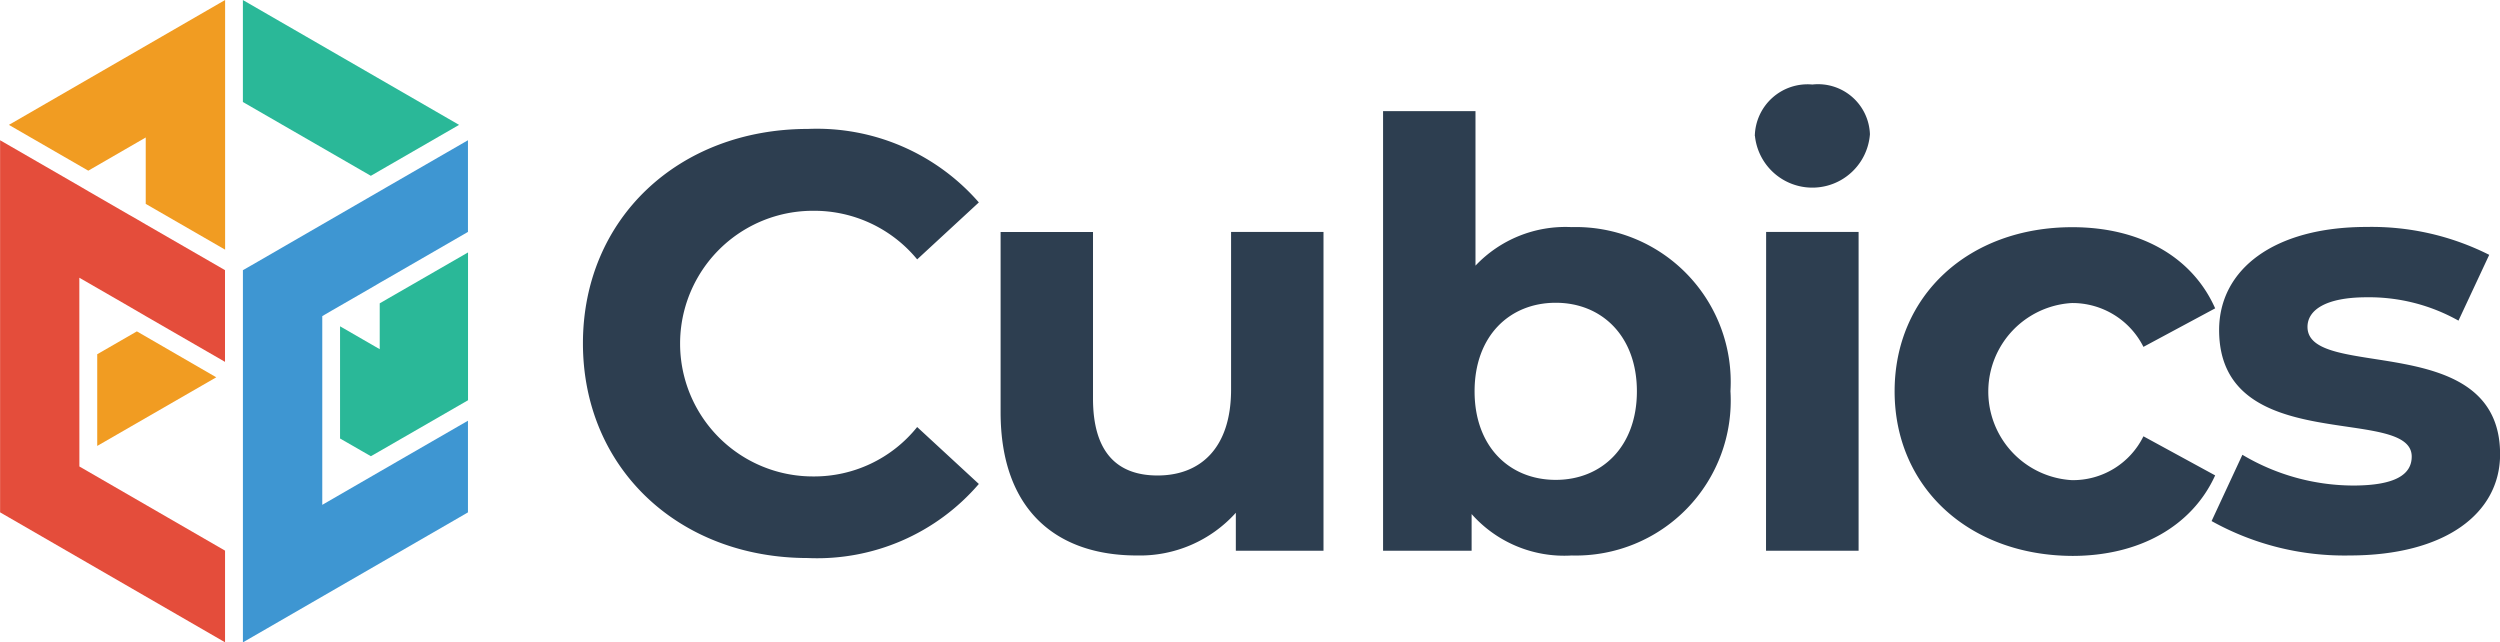
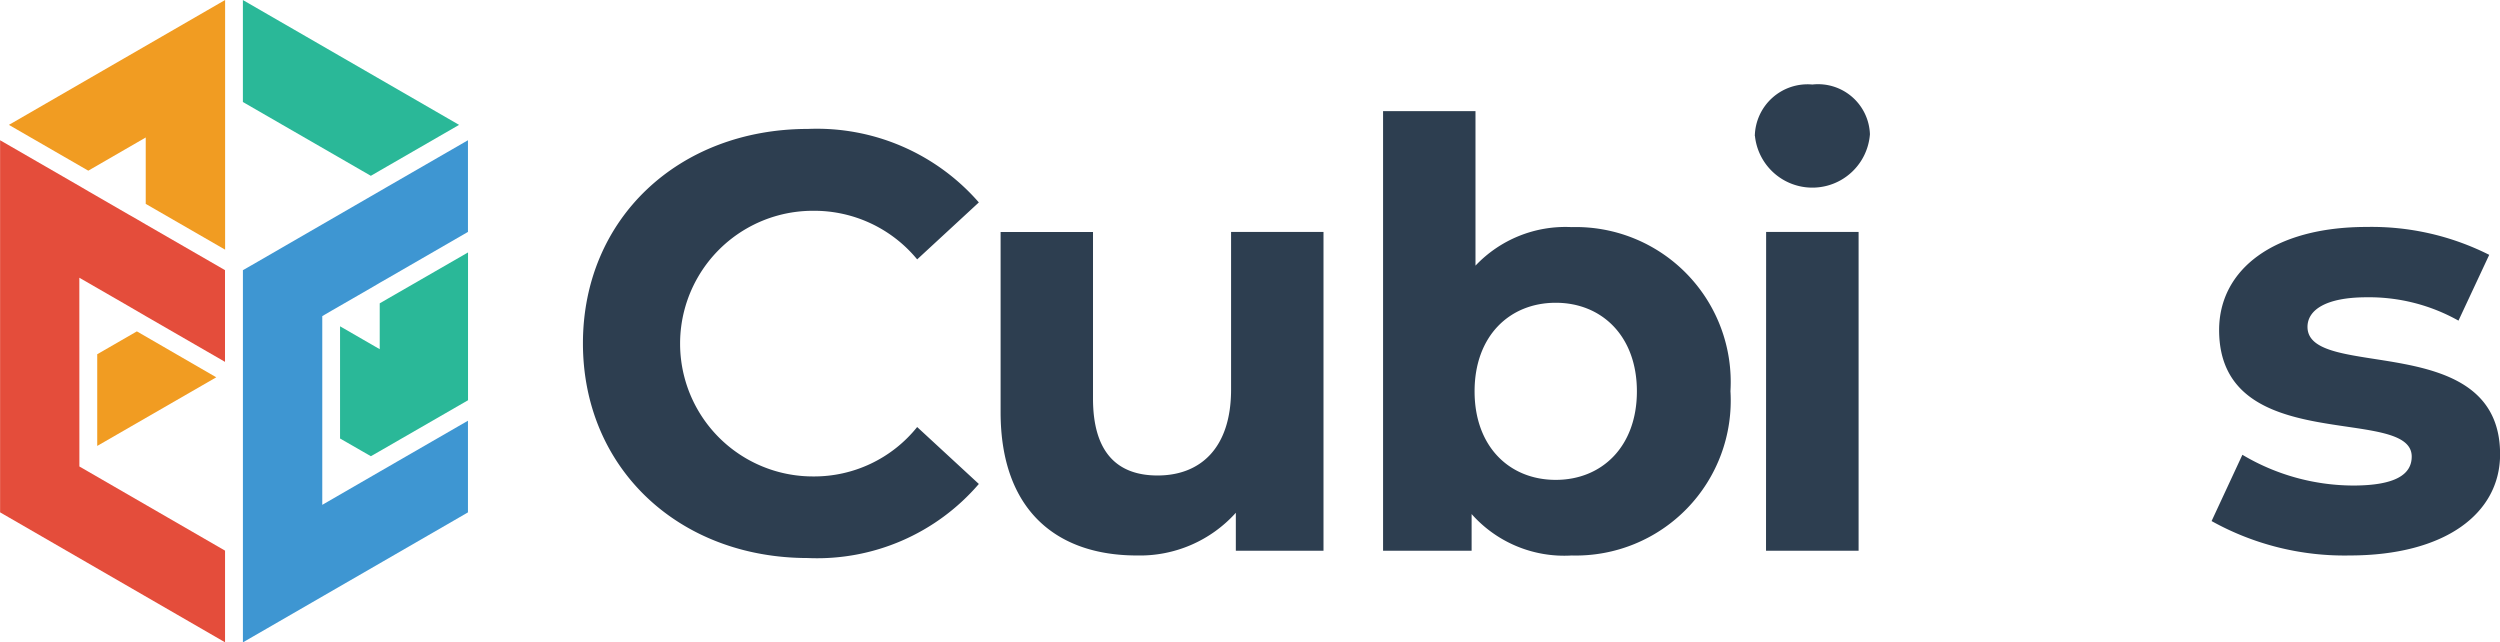
<svg xmlns="http://www.w3.org/2000/svg" width="112.932" height="29.016" viewBox="0 0 112.932 29.016">
  <g id="Group_622" data-name="Group 622" transform="translate(0 0)">
    <path id="Path_1339" data-name="Path 1339" d="M136.846,948.823V955.5l-3.989,2.3-.4.228-1.392-.8V952.16l1.792,1.034v-2.071l.4-.232Z" transform="translate(-115.704 -937.42)" fill="#2ab898" />
    <path id="Path_1340" data-name="Path 1340" d="M133.269,934.813l-3.586,2.069-.4.232-5.78-3.334v-4.606Z" transform="translate(-112.531 -929.172)" fill="#2ab898" />
    <path id="Path_1341" data-name="Path 1341" d="M127.089,948.032v8.526l2.595-1.5.4-.23.4-.232,3.186-1.838v4.14l-.4.232-9.766,5.64V945.957l.4-.228,5.38-3.109.8-.463,3.586-2.069v4.141l-3.586,2.071-.4.229-.4.235-1.794,1.034Z" transform="translate(-112.531 -933.753)" fill="#3e96d2" />
    <path id="Path_1342" data-name="Path 1342" d="M108.182,954.826h0l.4.231,6.18,3.571v4.141L105,957.129l-.4-.231V940.089l3.183,1.837.4.231.4.234,1.791,1.035.4.228.4.234,3.586,2.069V950.1l-3.586-2.069-.8-.466-2.194-1.265Z" transform="translate(-104.596 -933.754)" fill="#e44d3b" />
    <path id="Path_1343" data-name="Path 1343" d="M113.955,954.967l3.586,2.075-5.377,3.1V956Z" transform="translate(-107.772 -939.998)" fill="#f19c22" />
    <path id="Path_1344" data-name="Path 1344" d="M115.056,929.172V940.45l-3.586-2.068v-3l-2.595,1.5-3.586-2.069Z" transform="translate(-104.887 -929.172)" fill="#f19c22" />
    <path id="Path_1345" data-name="Path 1345" d="M149.972,948.894c0-5.646,4.334-9.687,10.169-9.687a9.7,9.7,0,0,1,7.715,3.32L165.07,945.1a6.024,6.024,0,0,0-4.709-2.195,6,6,0,1,0,0,12,5.964,5.964,0,0,0,4.709-2.232l2.786,2.572a9.63,9.63,0,0,1-7.735,3.346c-5.815-.006-10.149-4.049-10.149-9.7" transform="translate(-123.639 -933.383)" fill="#2d3e50" />
    <path id="Path_1346" data-name="Path 1346" d="M197.07,947.227v14.4h-3.96v-1.715a5.823,5.823,0,0,1-4.472,1.929c-3.611,0-6.154-2.032-6.154-6.474V947.23h4.174v7.521c0,2.409,1.071,3.477,2.917,3.477,1.929,0,3.32-1.232,3.32-3.88v-7.121Z" transform="translate(-137.284 -936.749)" fill="#2d3e50" />
    <path id="Path_1347" data-name="Path 1347" d="M227.949,950.481a7,7,0,0,1-7.172,7.415,5.587,5.587,0,0,1-4.521-1.872v1.657h-4V937.823h4.175v6.98a5.591,5.591,0,0,1,4.334-1.741,7,7,0,0,1,7.183,7.418m-4.226,0c0-2.489-1.58-4-3.666-4s-3.666,1.5-3.666,4,1.577,4,3.666,4,3.666-1.509,3.666-4" transform="translate(-149.779 -932.803)" fill="#2d3e50" />
    <path id="Path_1348" data-name="Path 1348" d="M241.194,938.076a2.384,2.384,0,0,1,2.6-2.326,2.343,2.343,0,0,1,2.6,2.246,2.608,2.608,0,0,1-5.194.08m.505,4.334h4.177v14.4H241.7Z" transform="translate(-161.924 -931.932)" fill="#2d3e50" />
-     <path id="Path_1349" data-name="Path 1349" d="M252.075,954.273c0-4.334,3.349-7.415,8.029-7.415,3.026,0,5.406,1.312,6.451,3.666l-3.24,1.74a3.59,3.59,0,0,0-3.238-1.98,4.007,4.007,0,0,0,0,8,3.544,3.544,0,0,0,3.238-1.98l3.24,1.766c-1.046,2.3-3.429,3.637-6.451,3.637-4.686-.02-8.029-3.111-8.029-7.435" transform="translate(-166.49 -936.595)" fill="#2d3e50" />
    <path id="Path_1350" data-name="Path 1350" d="M276.747,960.125l1.392-2.995a9.847,9.847,0,0,0,5,1.389c1.929,0,2.649-.509,2.649-1.309,0-2.357-8.7.051-8.7-5.715,0-2.729,2.463-4.657,6.663-4.657a11.794,11.794,0,0,1,5.538,1.26L287.9,951.07a8.249,8.249,0,0,0-4.143-1.055c-1.874,0-2.677.589-2.677,1.337,0,2.463,8.7.08,8.7,5.755,0,2.677-2.489,4.571-6.8,4.571a12.329,12.329,0,0,1-6.232-1.554" transform="translate(-176.844 -936.586)" fill="#2d3e50" />
  </g>
</svg>